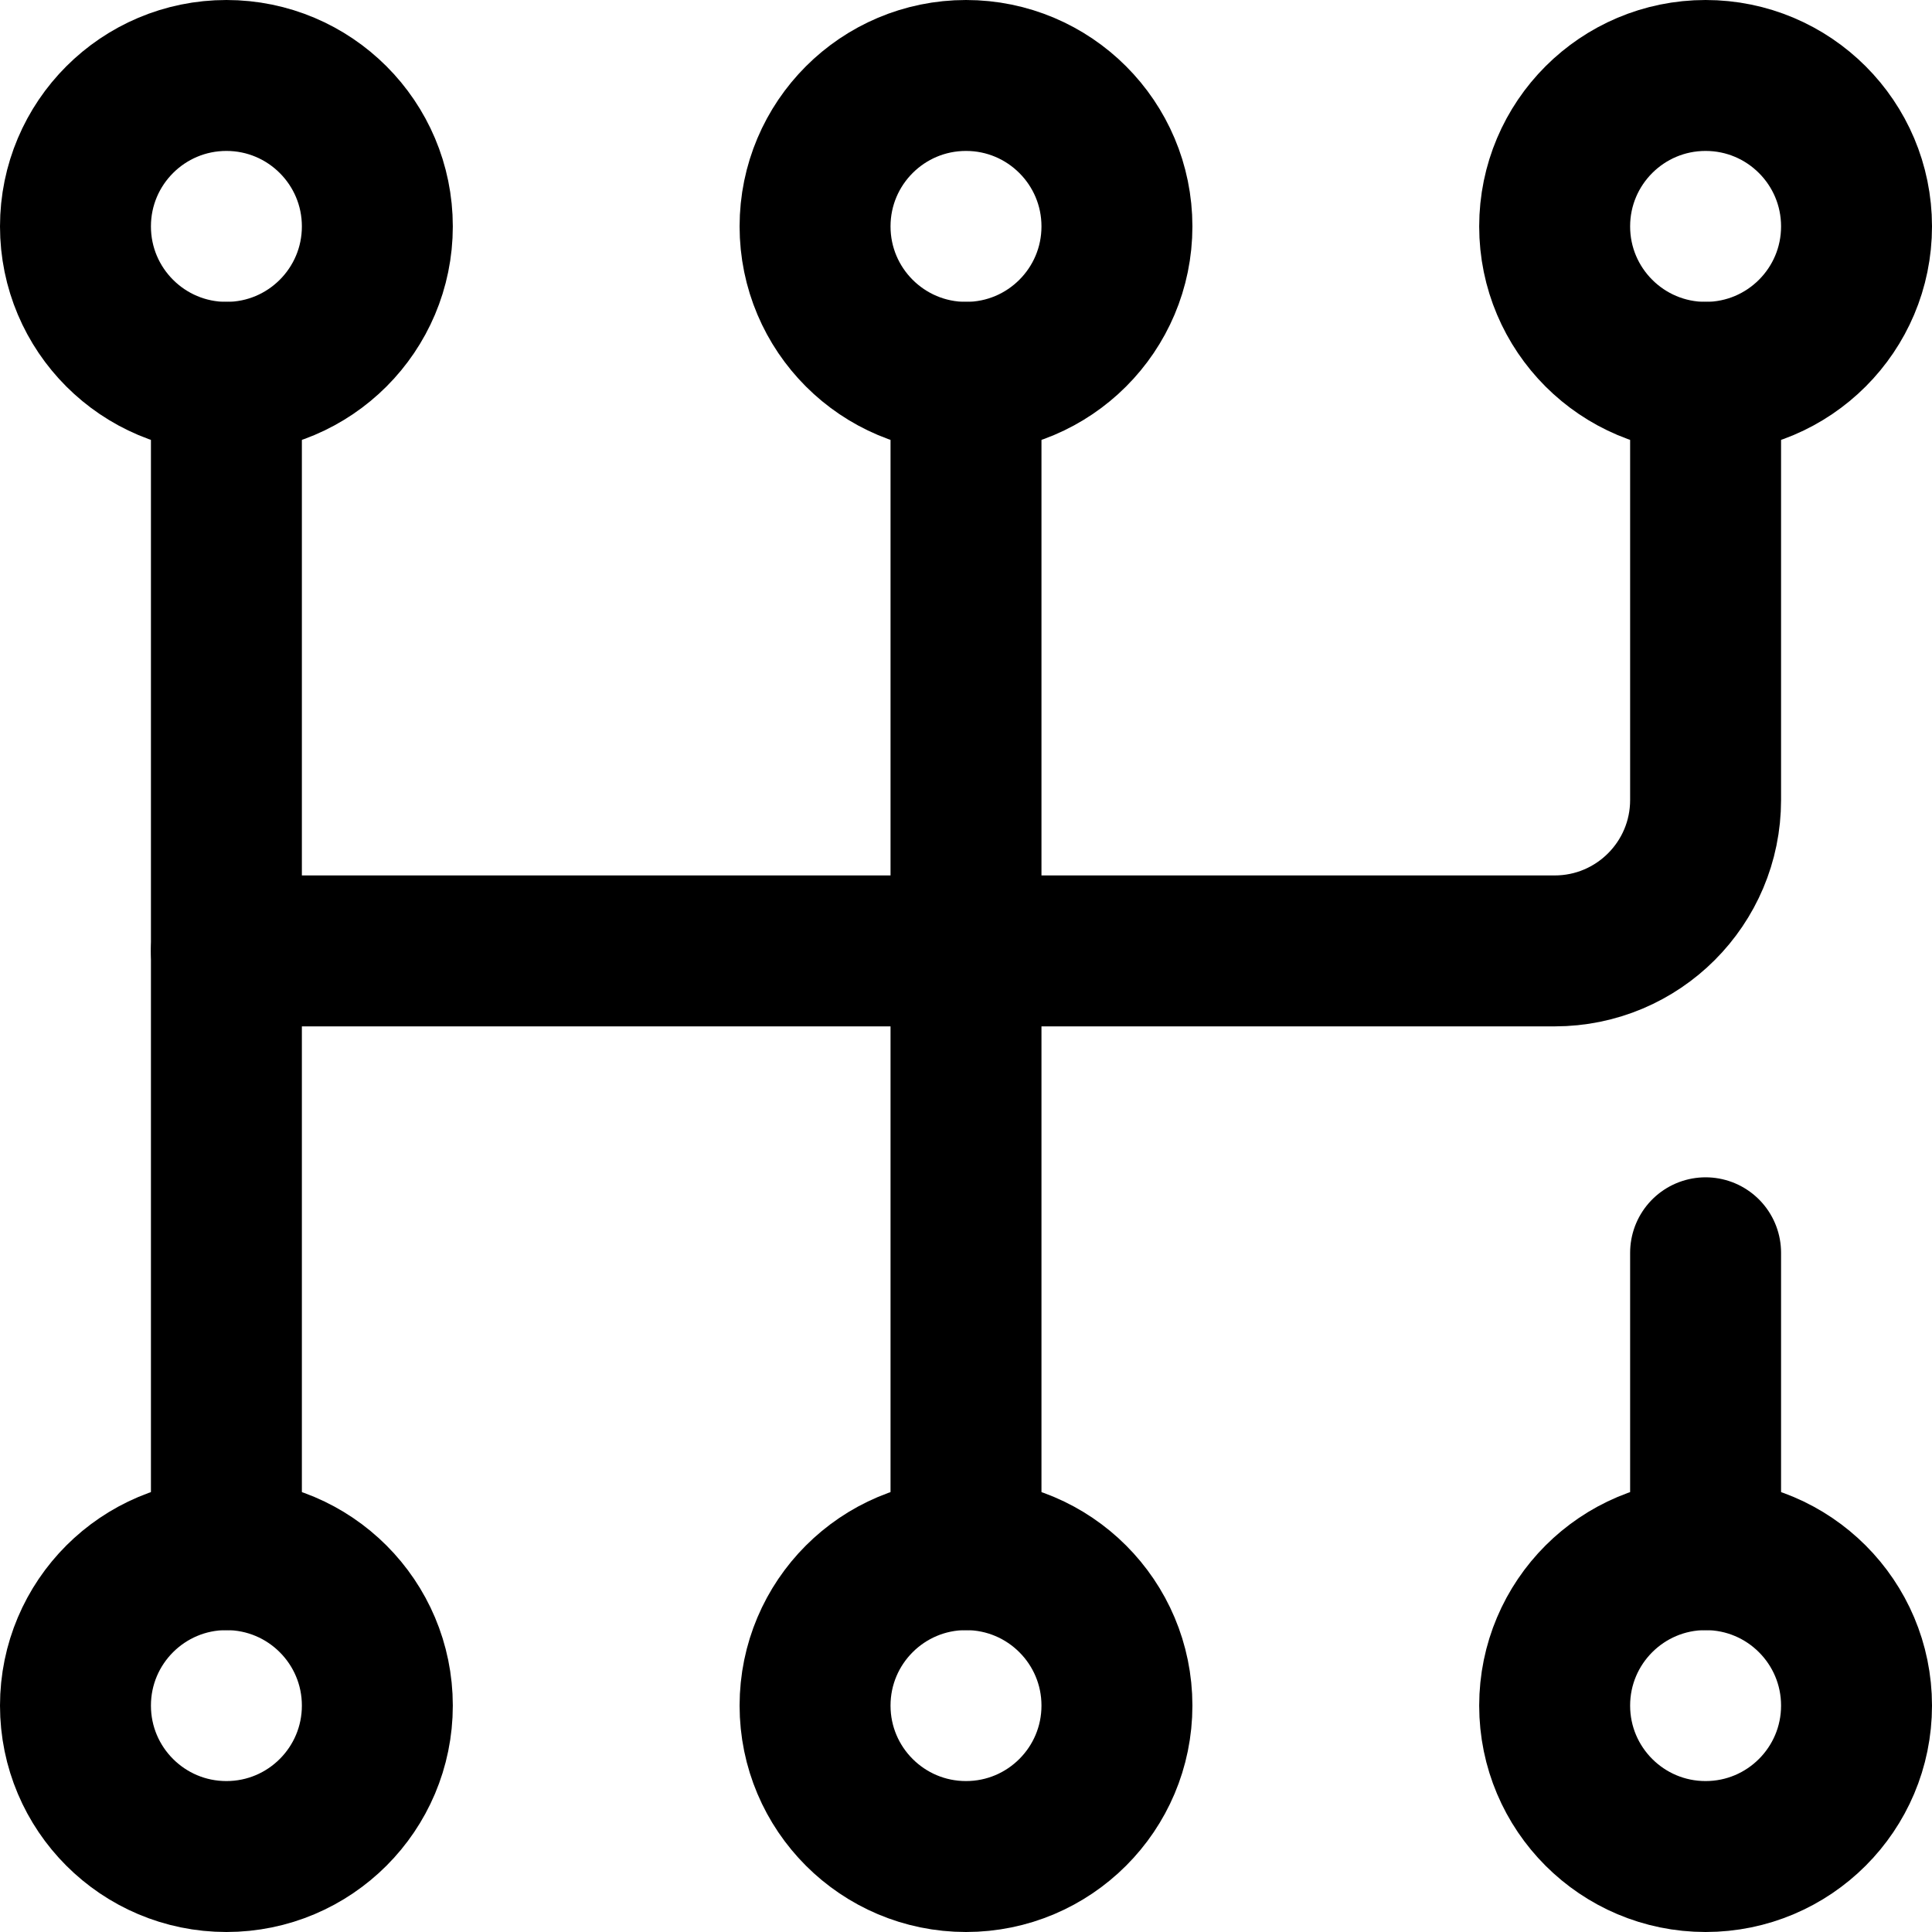
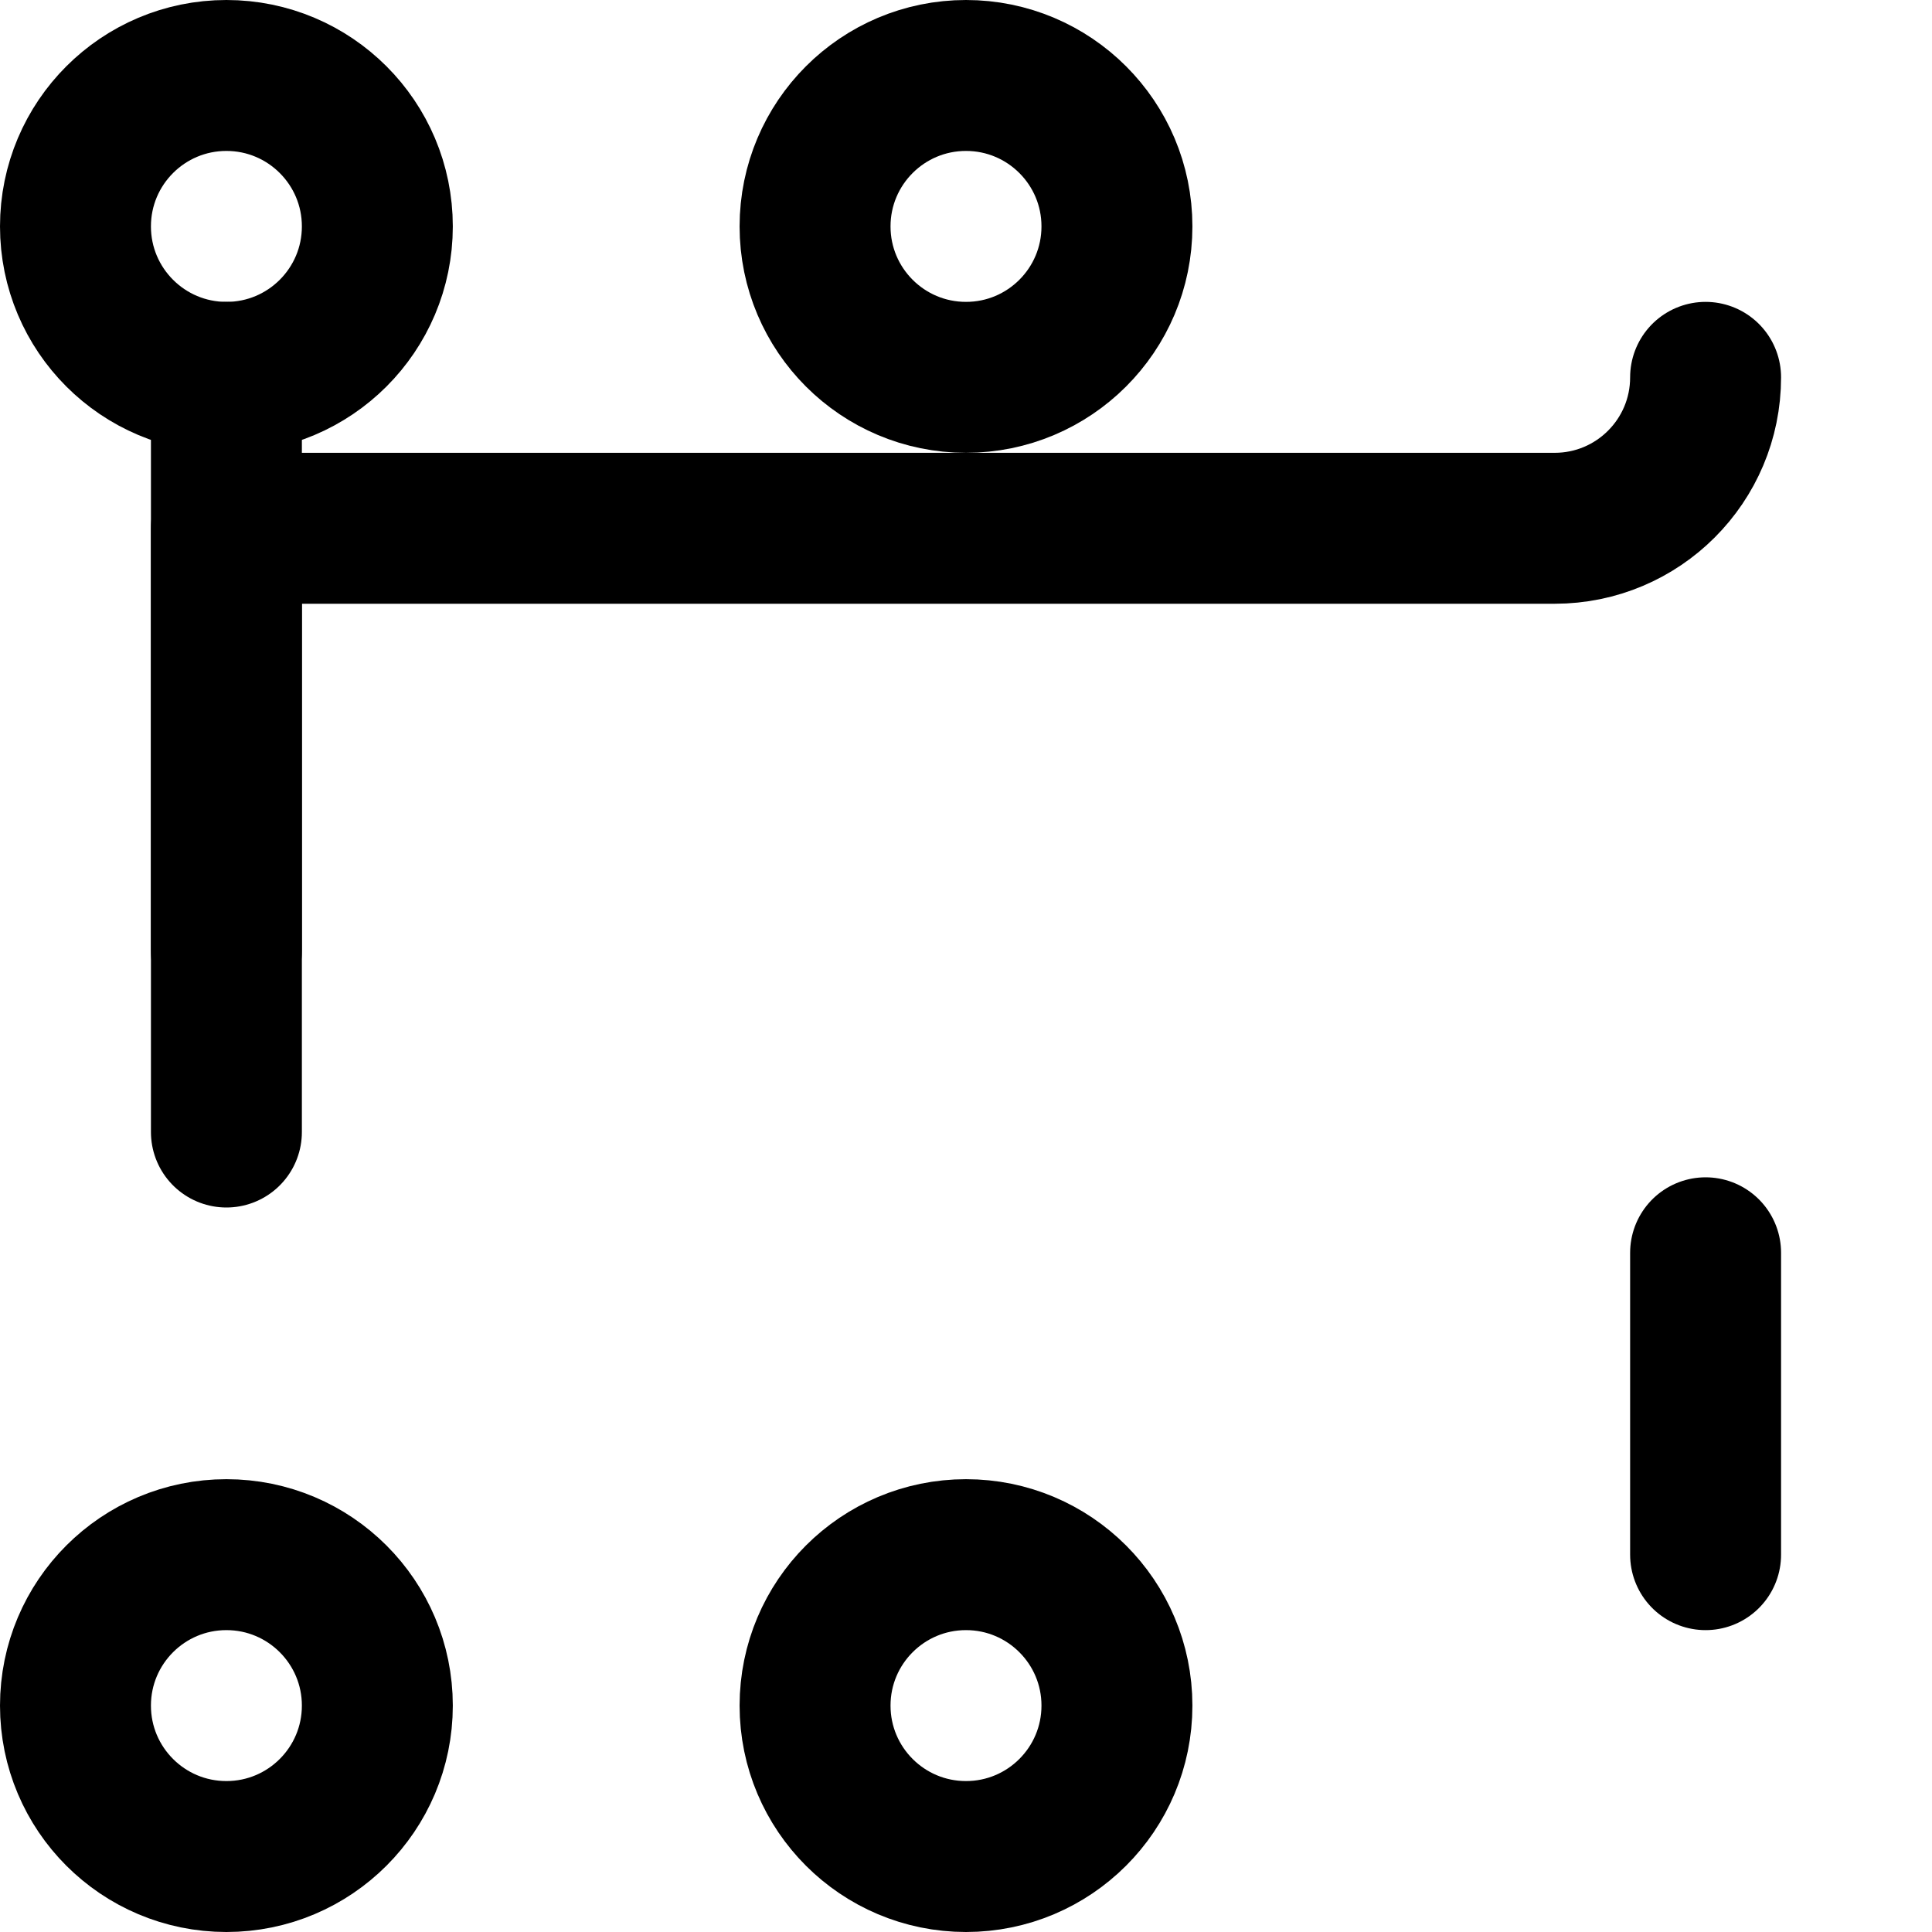
<svg xmlns="http://www.w3.org/2000/svg" id="Capa_1" x="0px" y="0px" viewBox="0 0 512 512" style="enable-background:new 0 0 512 512;" xml:space="preserve" width="512" height="512">
  <g>
-     <circle style="fill:none;stroke:#000000;stroke-width:40;stroke-linecap:round;stroke-linejoin:round;stroke-miterlimit:10;" cx="452" cy="60" r="40" />
    <circle style="fill:none;stroke:#000000;stroke-width:40;stroke-linecap:round;stroke-linejoin:round;stroke-miterlimit:10;" cx="256" cy="60" r="40" />
    <circle style="fill:none;stroke:#000000;stroke-width:40;stroke-linecap:round;stroke-linejoin:round;stroke-miterlimit:10;" cx="60" cy="60" r="40" />
    <circle style="fill:none;stroke:#000000;stroke-width:40;stroke-linecap:round;stroke-linejoin:round;stroke-miterlimit:10;" cx="60" cy="452" r="40" />
    <circle style="fill:none;stroke:#000000;stroke-width:40;stroke-linecap:round;stroke-linejoin:round;stroke-miterlimit:10;" cx="256" cy="452" r="40" />
-     <path style="fill:none;stroke:#000000;stroke-width:40;stroke-linecap:round;stroke-linejoin:round;stroke-miterlimit:10;" d="&#10;&#09;&#09;M452,100v112c0,22.091-17.909,40-40,40H60v160" />
+     <path style="fill:none;stroke:#000000;stroke-width:40;stroke-linecap:round;stroke-linejoin:round;stroke-miterlimit:10;" d="&#10;&#09;&#09;M452,100c0,22.091-17.909,40-40,40H60v160" />
    <line style="fill:none;stroke:#000000;stroke-width:40;stroke-linecap:round;stroke-linejoin:round;stroke-miterlimit:10;" x1="60" y1="252" x2="60" y2="100" />
-     <line style="fill:none;stroke:#000000;stroke-width:40;stroke-linecap:round;stroke-linejoin:round;stroke-miterlimit:10;" x1="256" y1="100" x2="256" y2="412" />
-     <circle style="fill:none;stroke:#000000;stroke-width:40;stroke-linecap:round;stroke-linejoin:round;stroke-miterlimit:10;" cx="452" cy="452" r="40" />
    <line style="fill:none;stroke:#000000;stroke-width:40;stroke-linecap:round;stroke-linejoin:round;stroke-miterlimit:10;" x1="452" y1="332" x2="452" y2="412" />
  </g>
</svg>